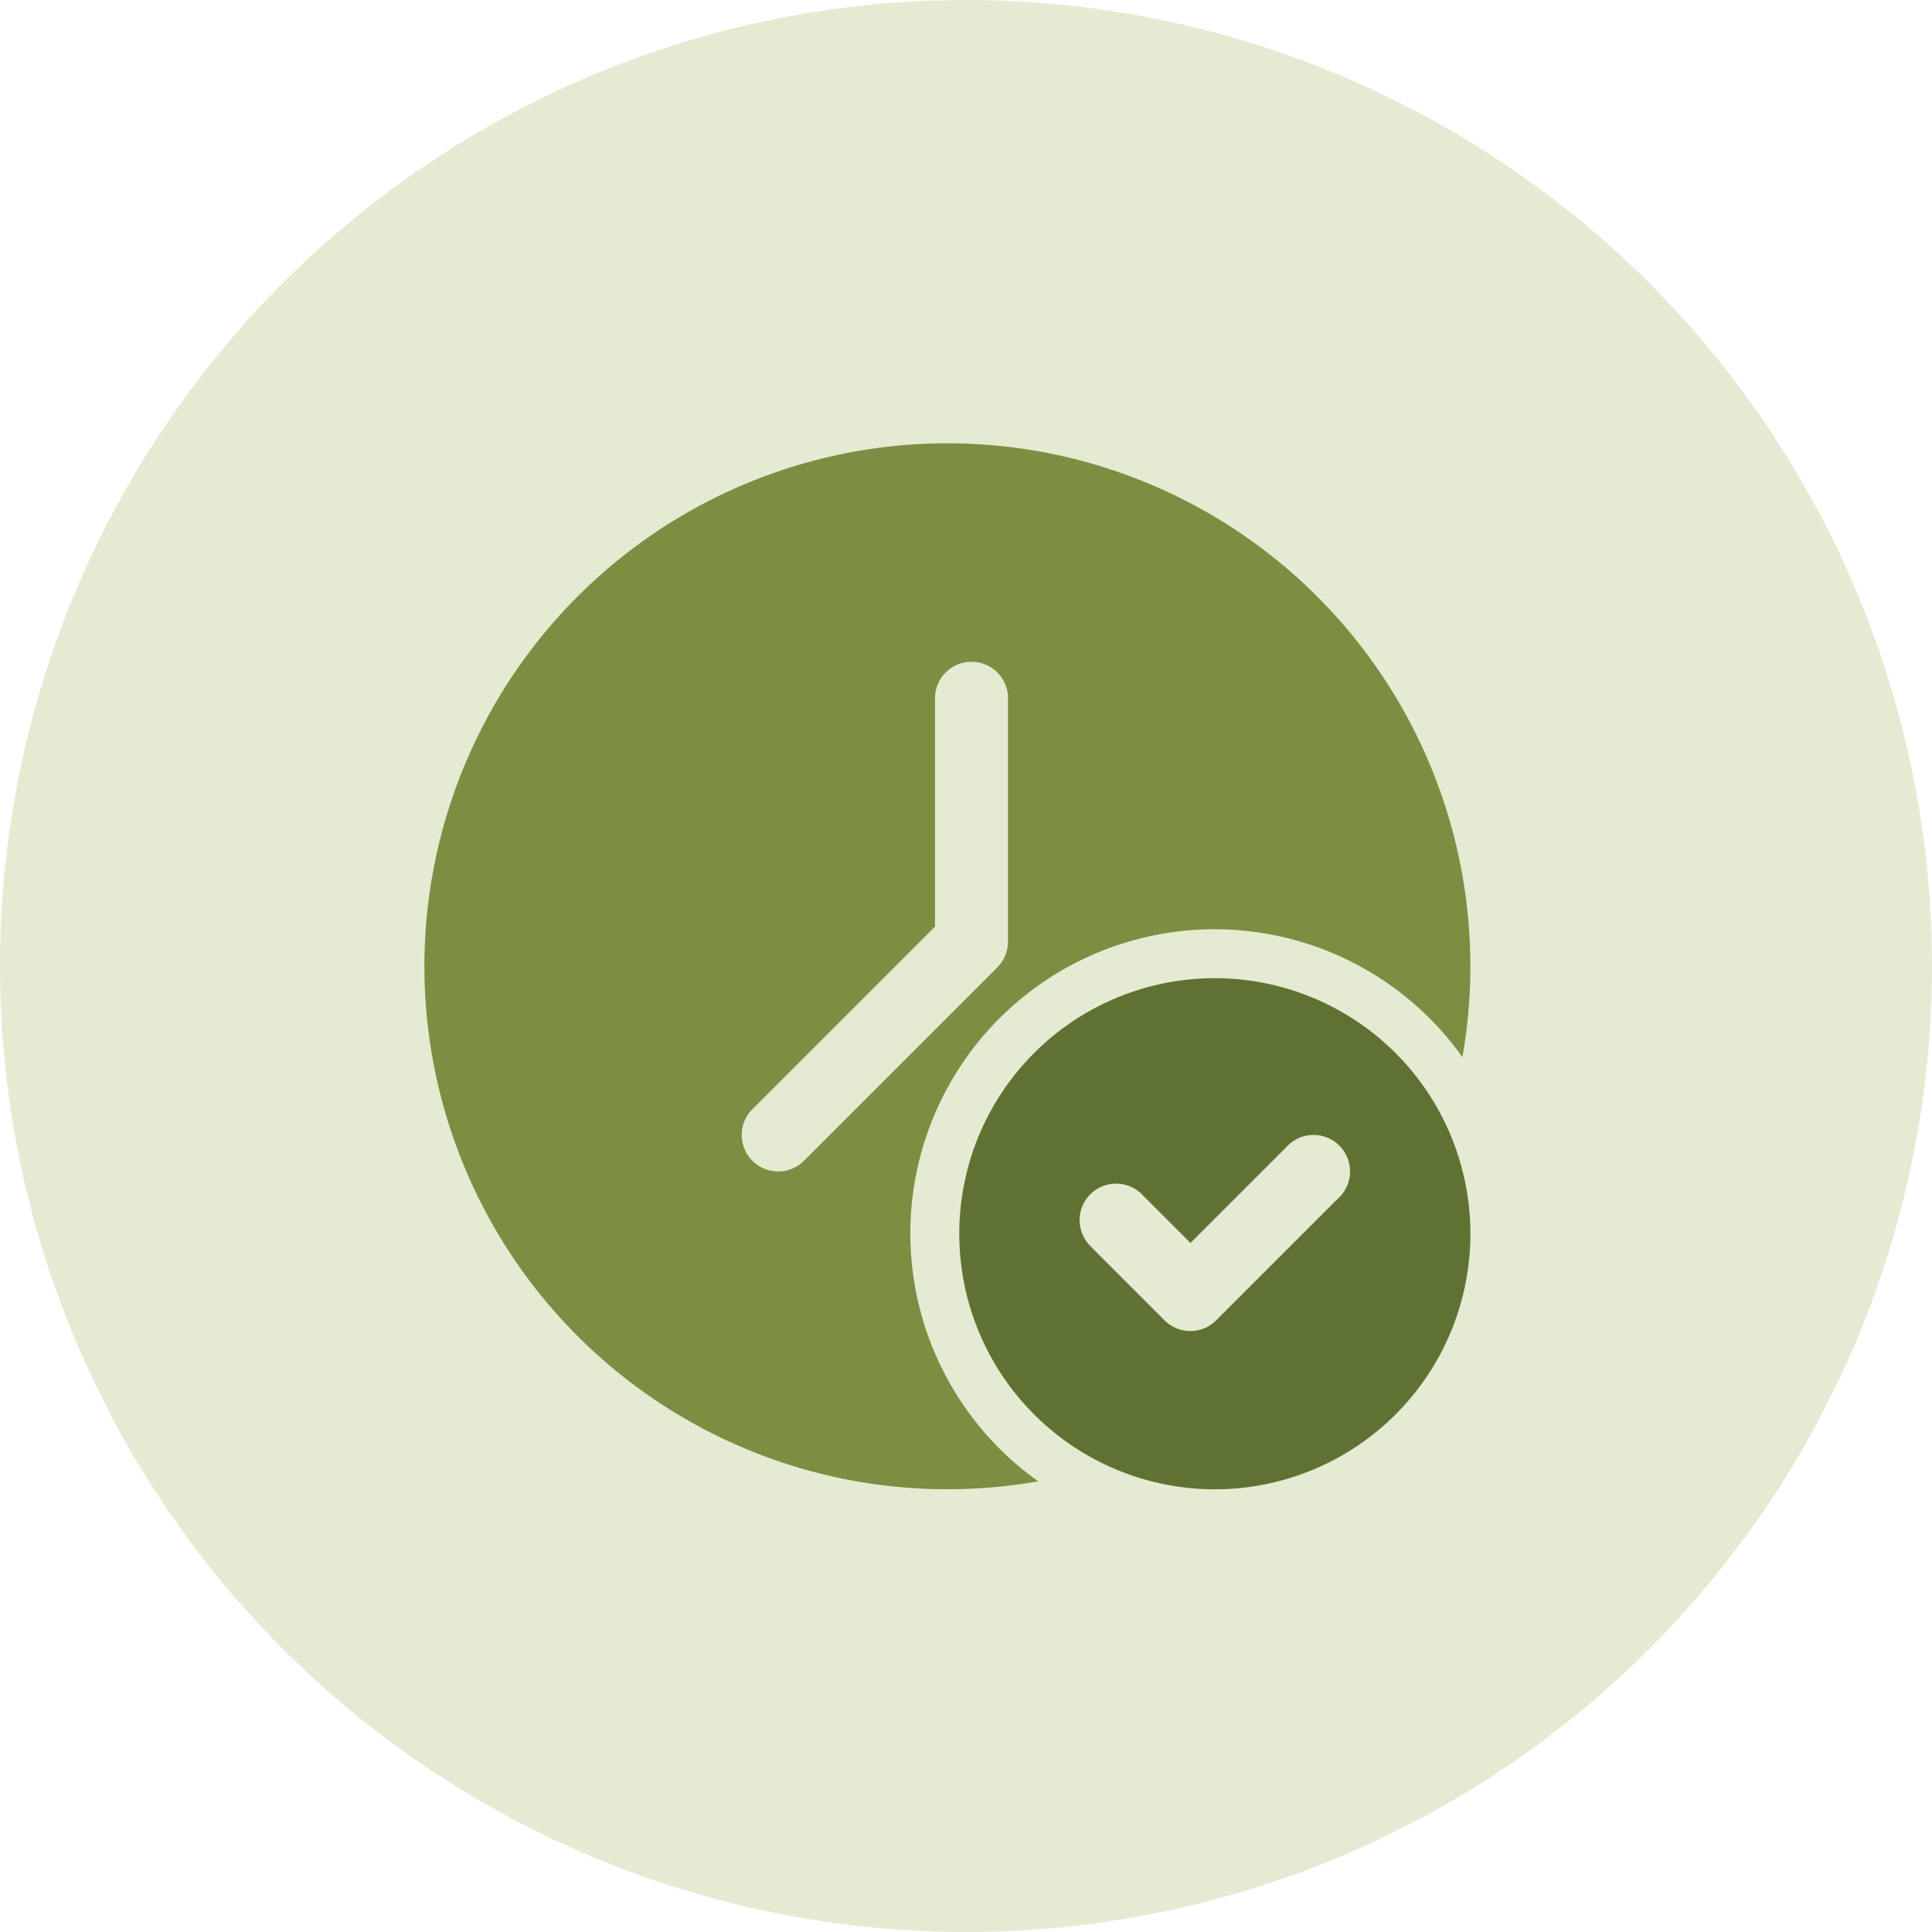
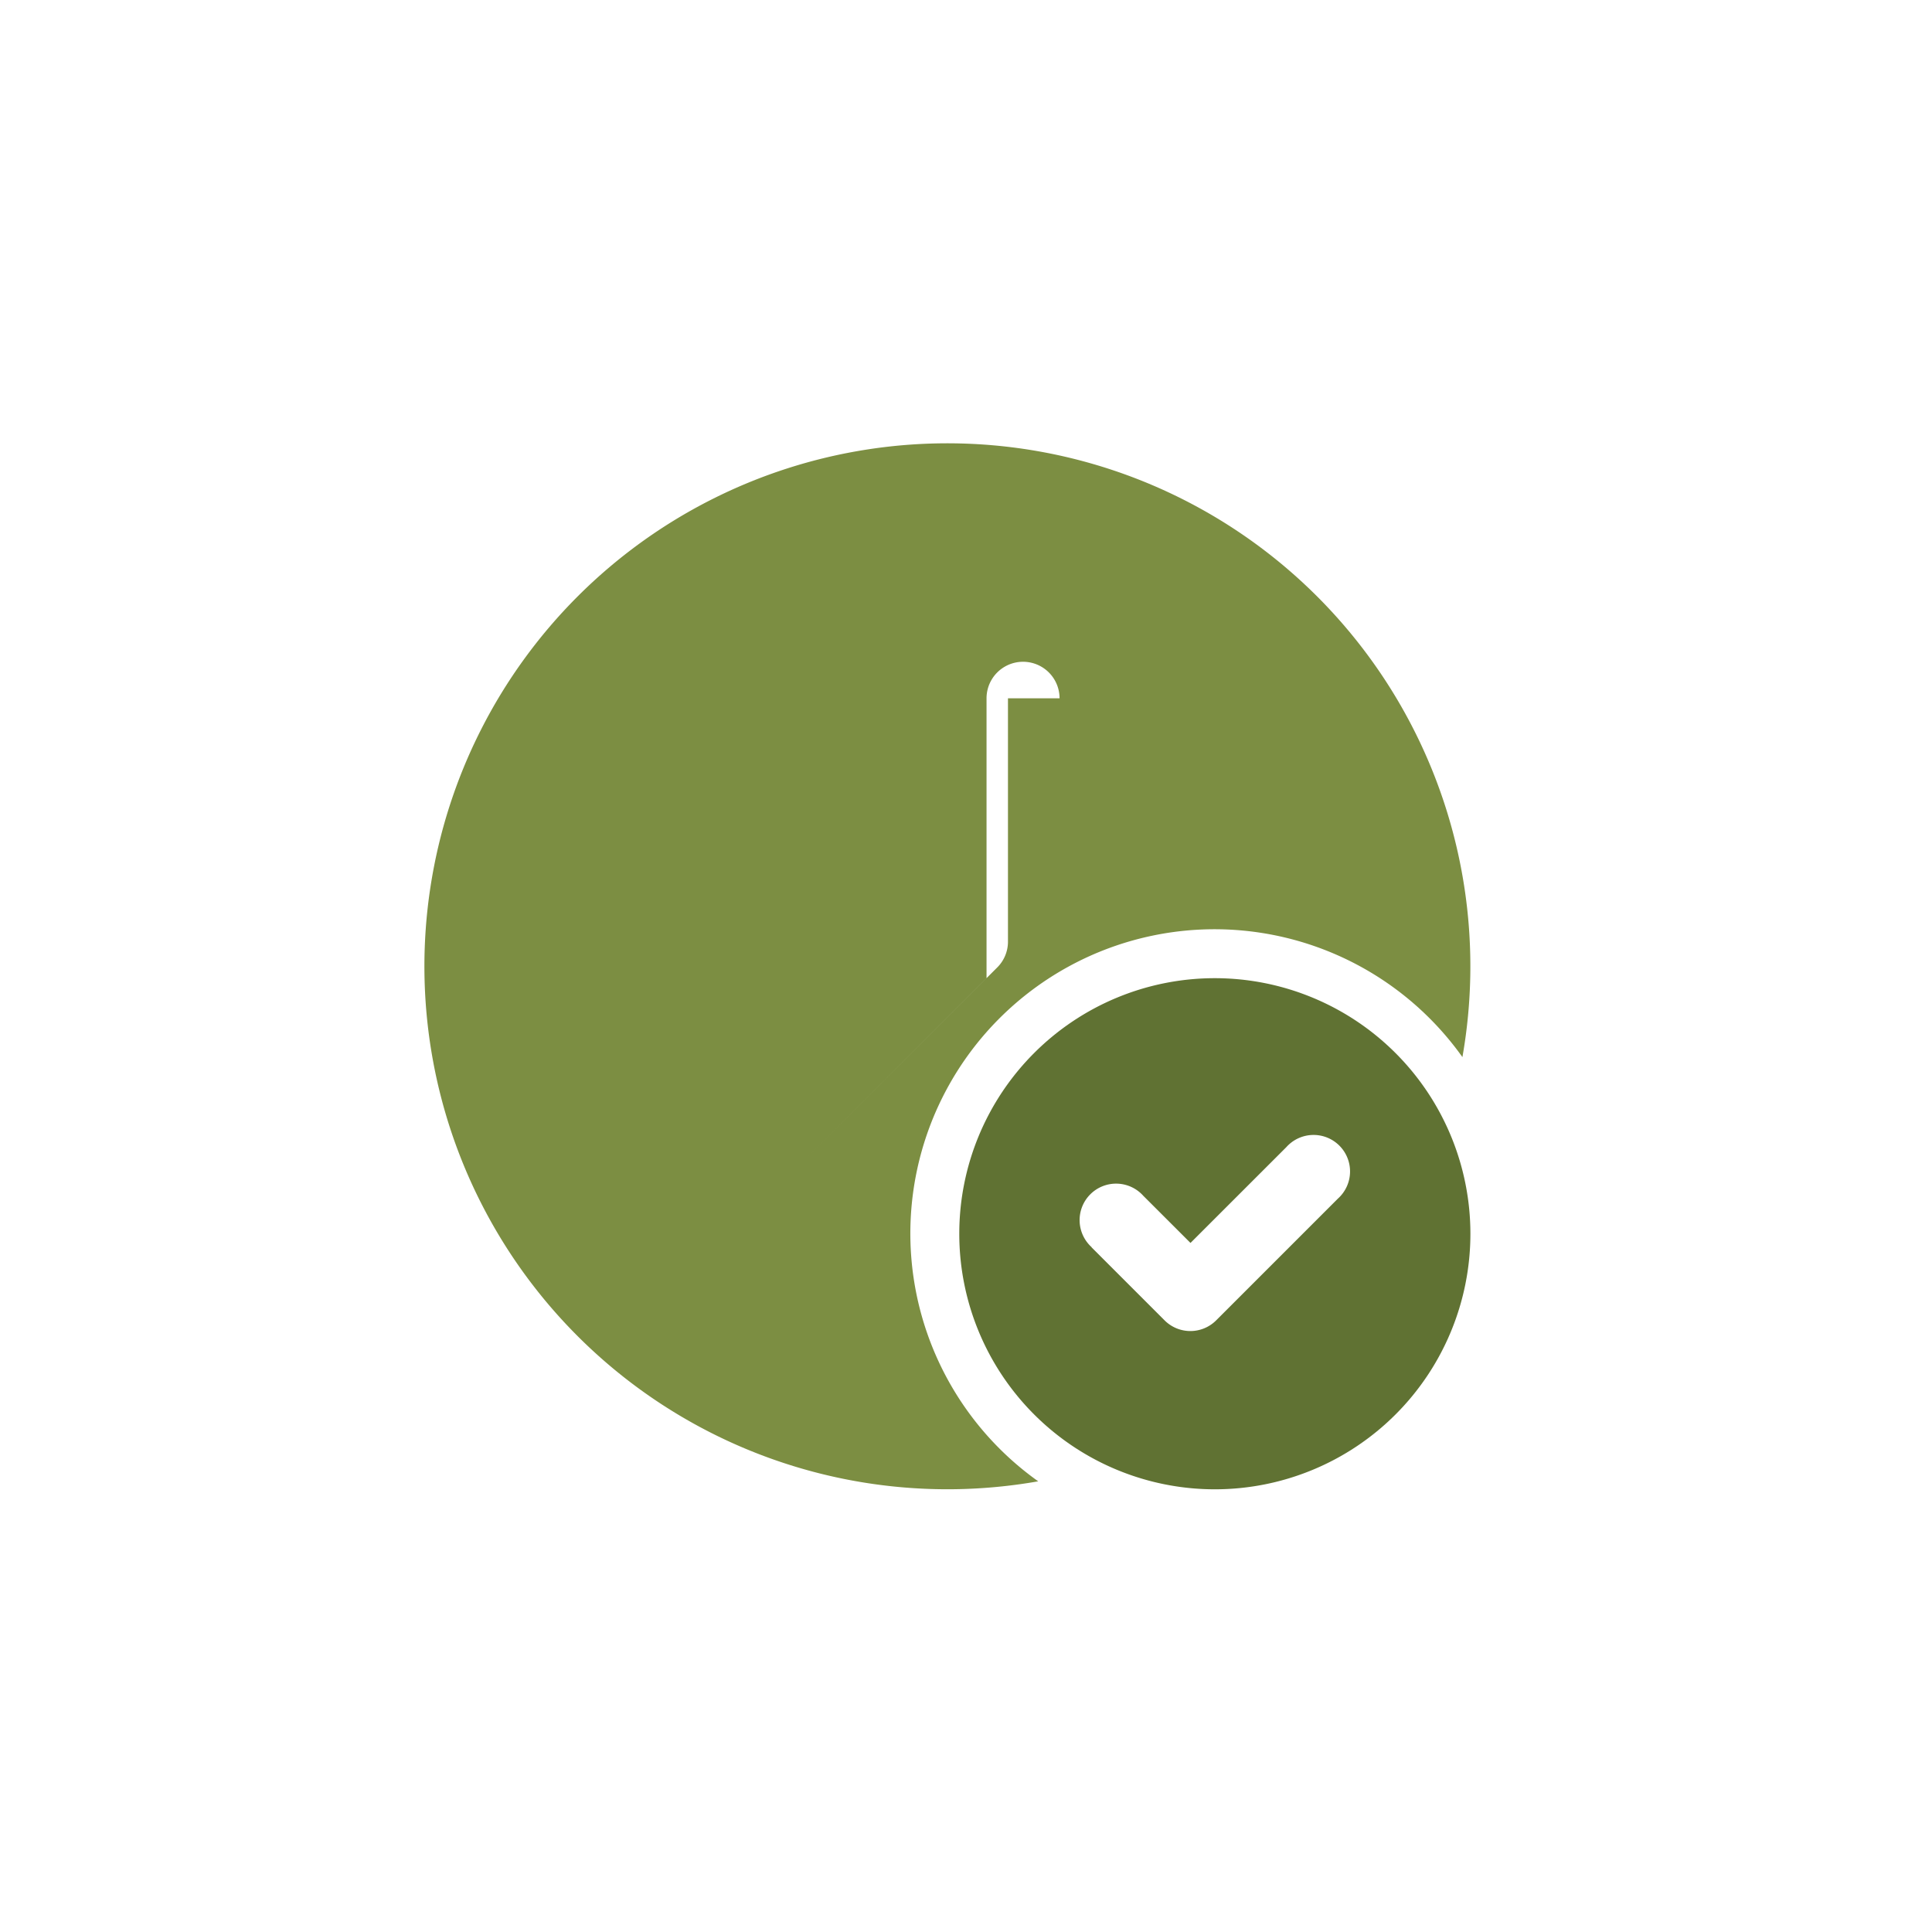
<svg xmlns="http://www.w3.org/2000/svg" width="82.5" height="82.5" viewBox="0 0 82.5 82.5">
  <g id="Group_8931" data-name="Group 8931" transform="translate(-772.362 -8338.271)">
-     <circle id="Ellipse_402" data-name="Ellipse 402" cx="41.25" cy="41.25" r="41.25" transform="translate(772.362 8338.271)" fill="#e5ead2" />
    <g id="Icon" transform="translate(789.21 8355.926)">
-       <path id="Path_10691" data-name="Path 10691" d="M27.485,45.6A22.332,22.332,0,1,1,45.6,27.485,12.99,12.99,0,1,0,27.485,45.6ZM26.194,12.163V22.556a1.552,1.552,0,0,1-.457,1.1l-8.315,8.315a1.558,1.558,0,0,1-2.2-2.2l7.857-7.859V12.163a1.559,1.559,0,0,1,3.118,0Z" transform="translate(0 0)" fill="#7c8e42" fill-rule="evenodd" />
+       <path id="Path_10691" data-name="Path 10691" d="M27.485,45.6A22.332,22.332,0,1,1,45.6,27.485,12.99,12.99,0,1,0,27.485,45.6ZM26.194,12.163V22.556a1.552,1.552,0,0,1-.457,1.1l-8.315,8.315l7.857-7.859V12.163a1.559,1.559,0,0,1,3.118,0Z" transform="translate(0 0)" fill="#7c8e42" fill-rule="evenodd" />
      <path id="Path_10692" data-name="Path 10692" d="M23.163,12.25A10.913,10.913,0,1,0,34.076,23.163,10.917,10.917,0,0,0,23.163,12.25ZM17.9,23.745l3.118,3.118a1.557,1.557,0,0,0,2.2,0l5.2-5.2a1.558,1.558,0,1,0-2.2-2.2l-4.095,4.093-2.016-2.014a1.558,1.558,0,1,0-2.2,2.2Z" transform="translate(11.865 11.865)" fill="#607233" fill-rule="evenodd" />
    </g>
  </g>
</svg>